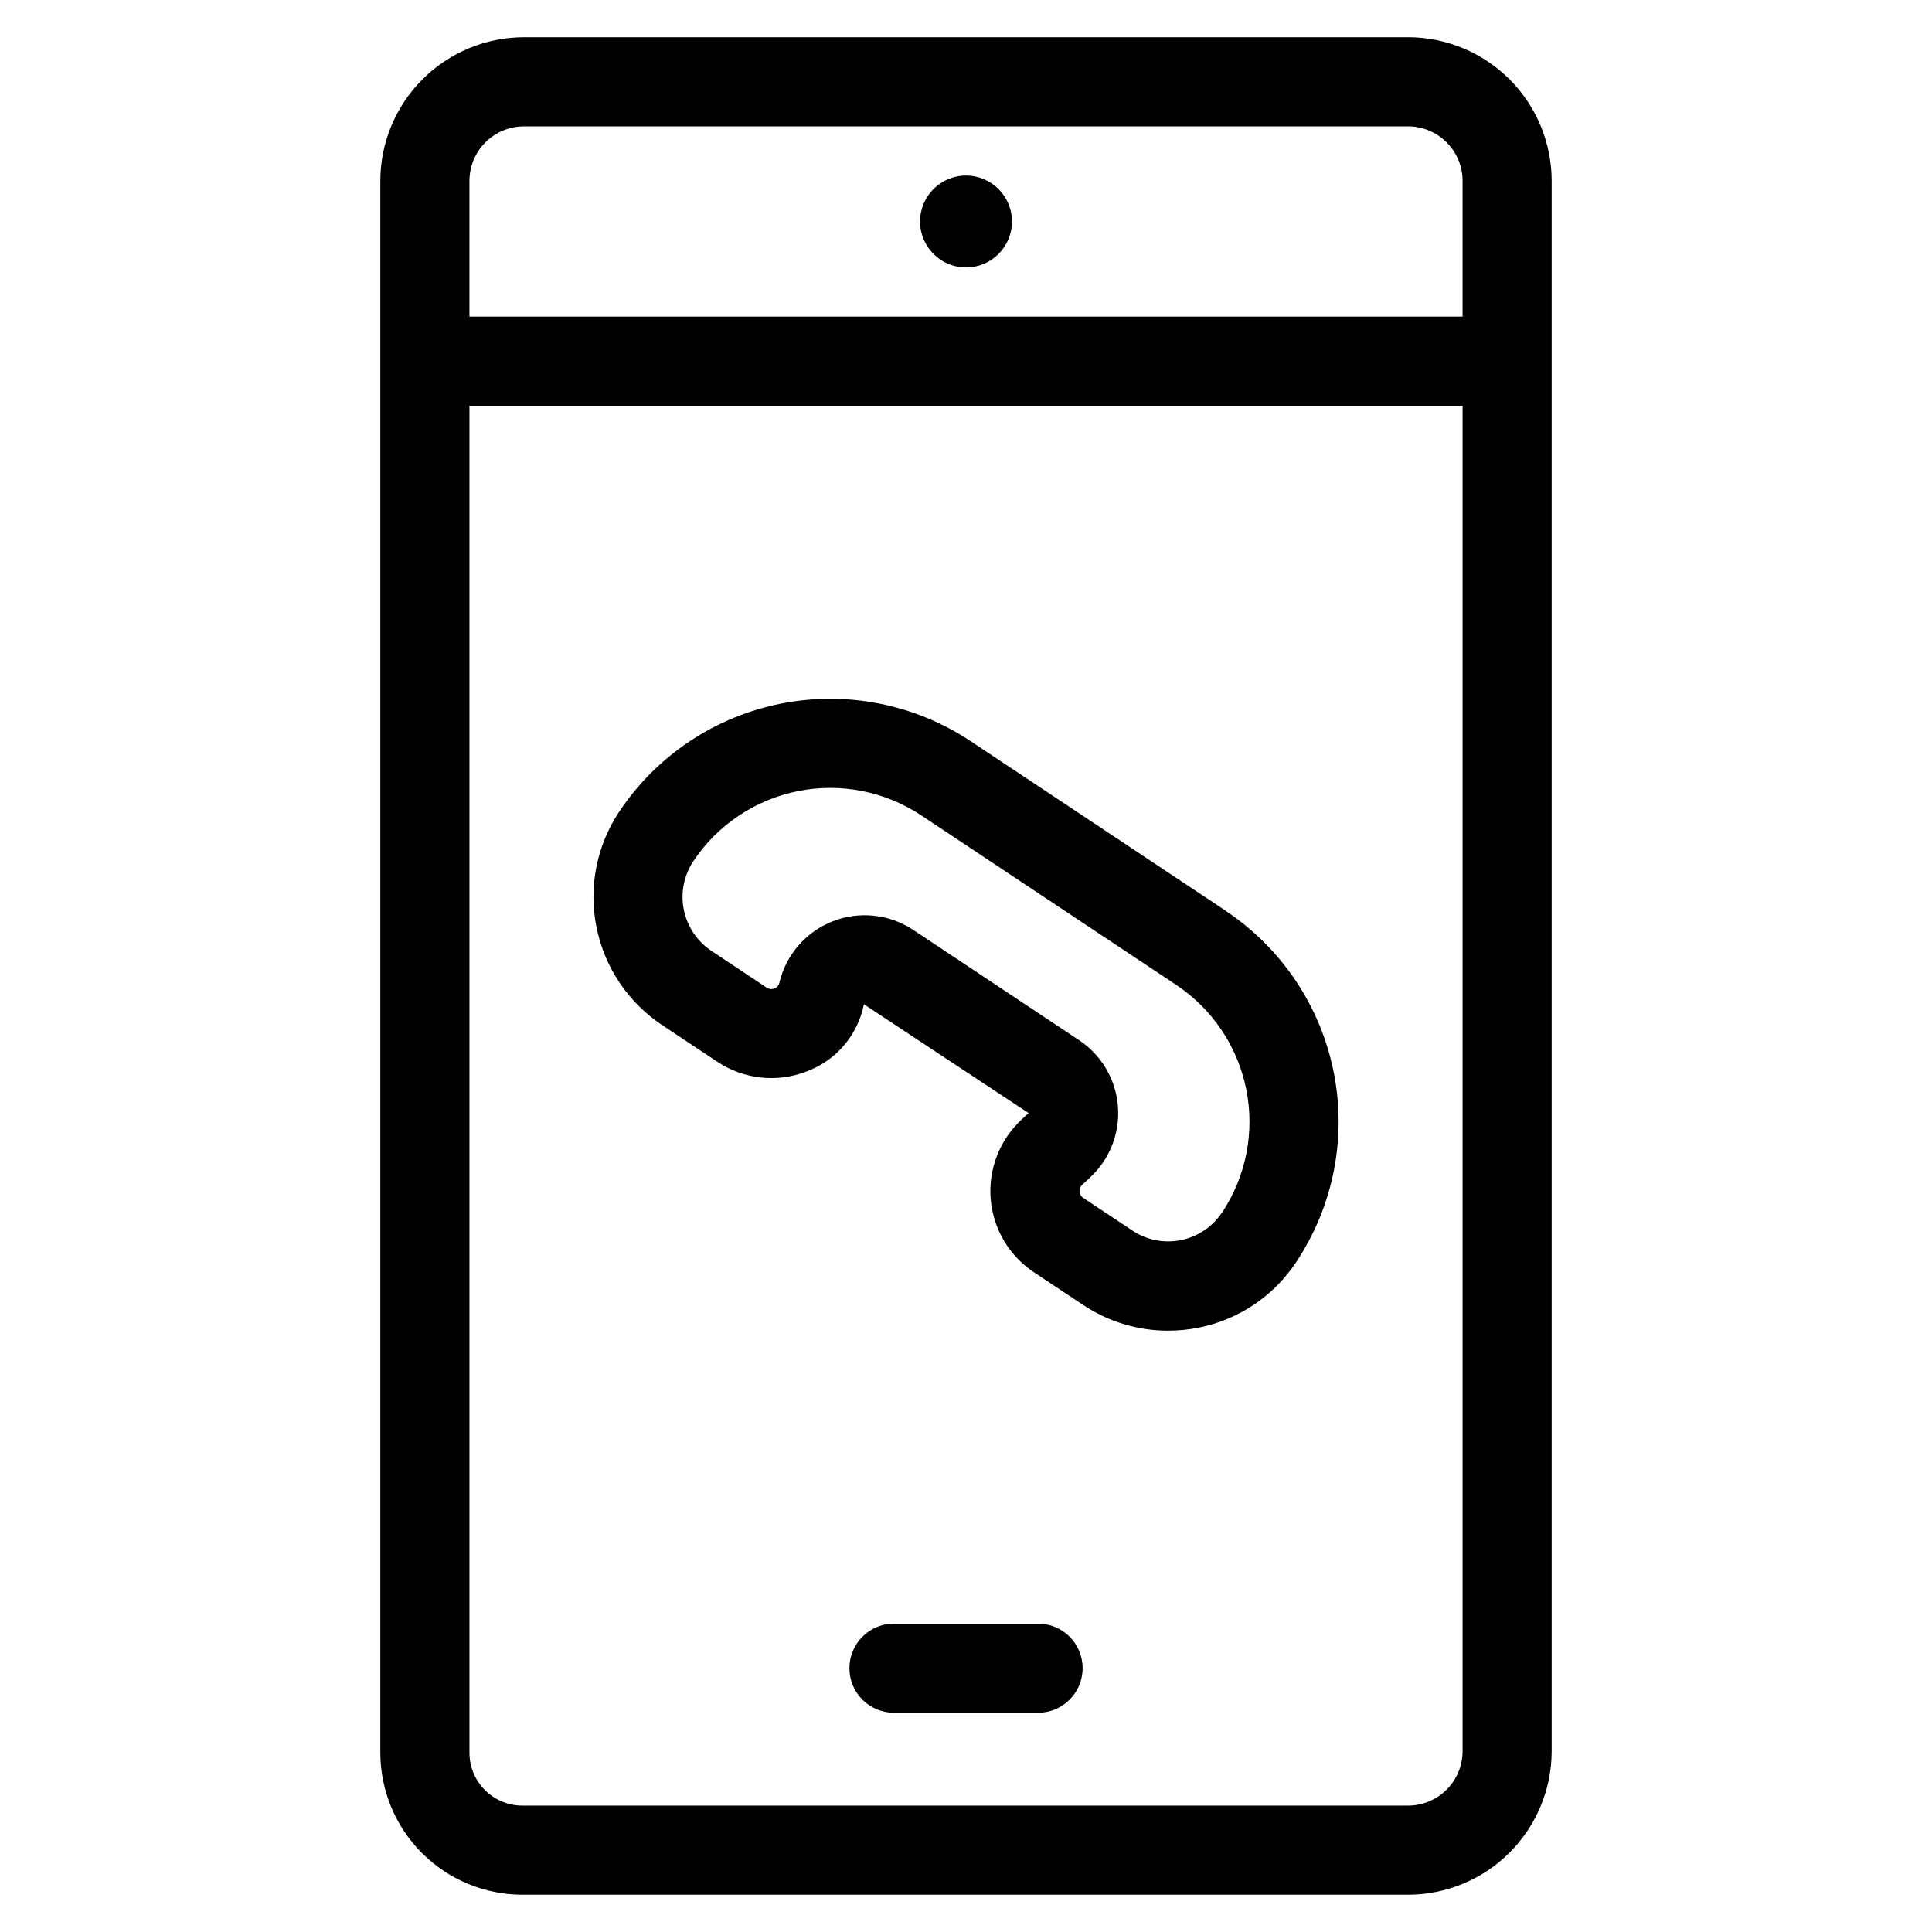
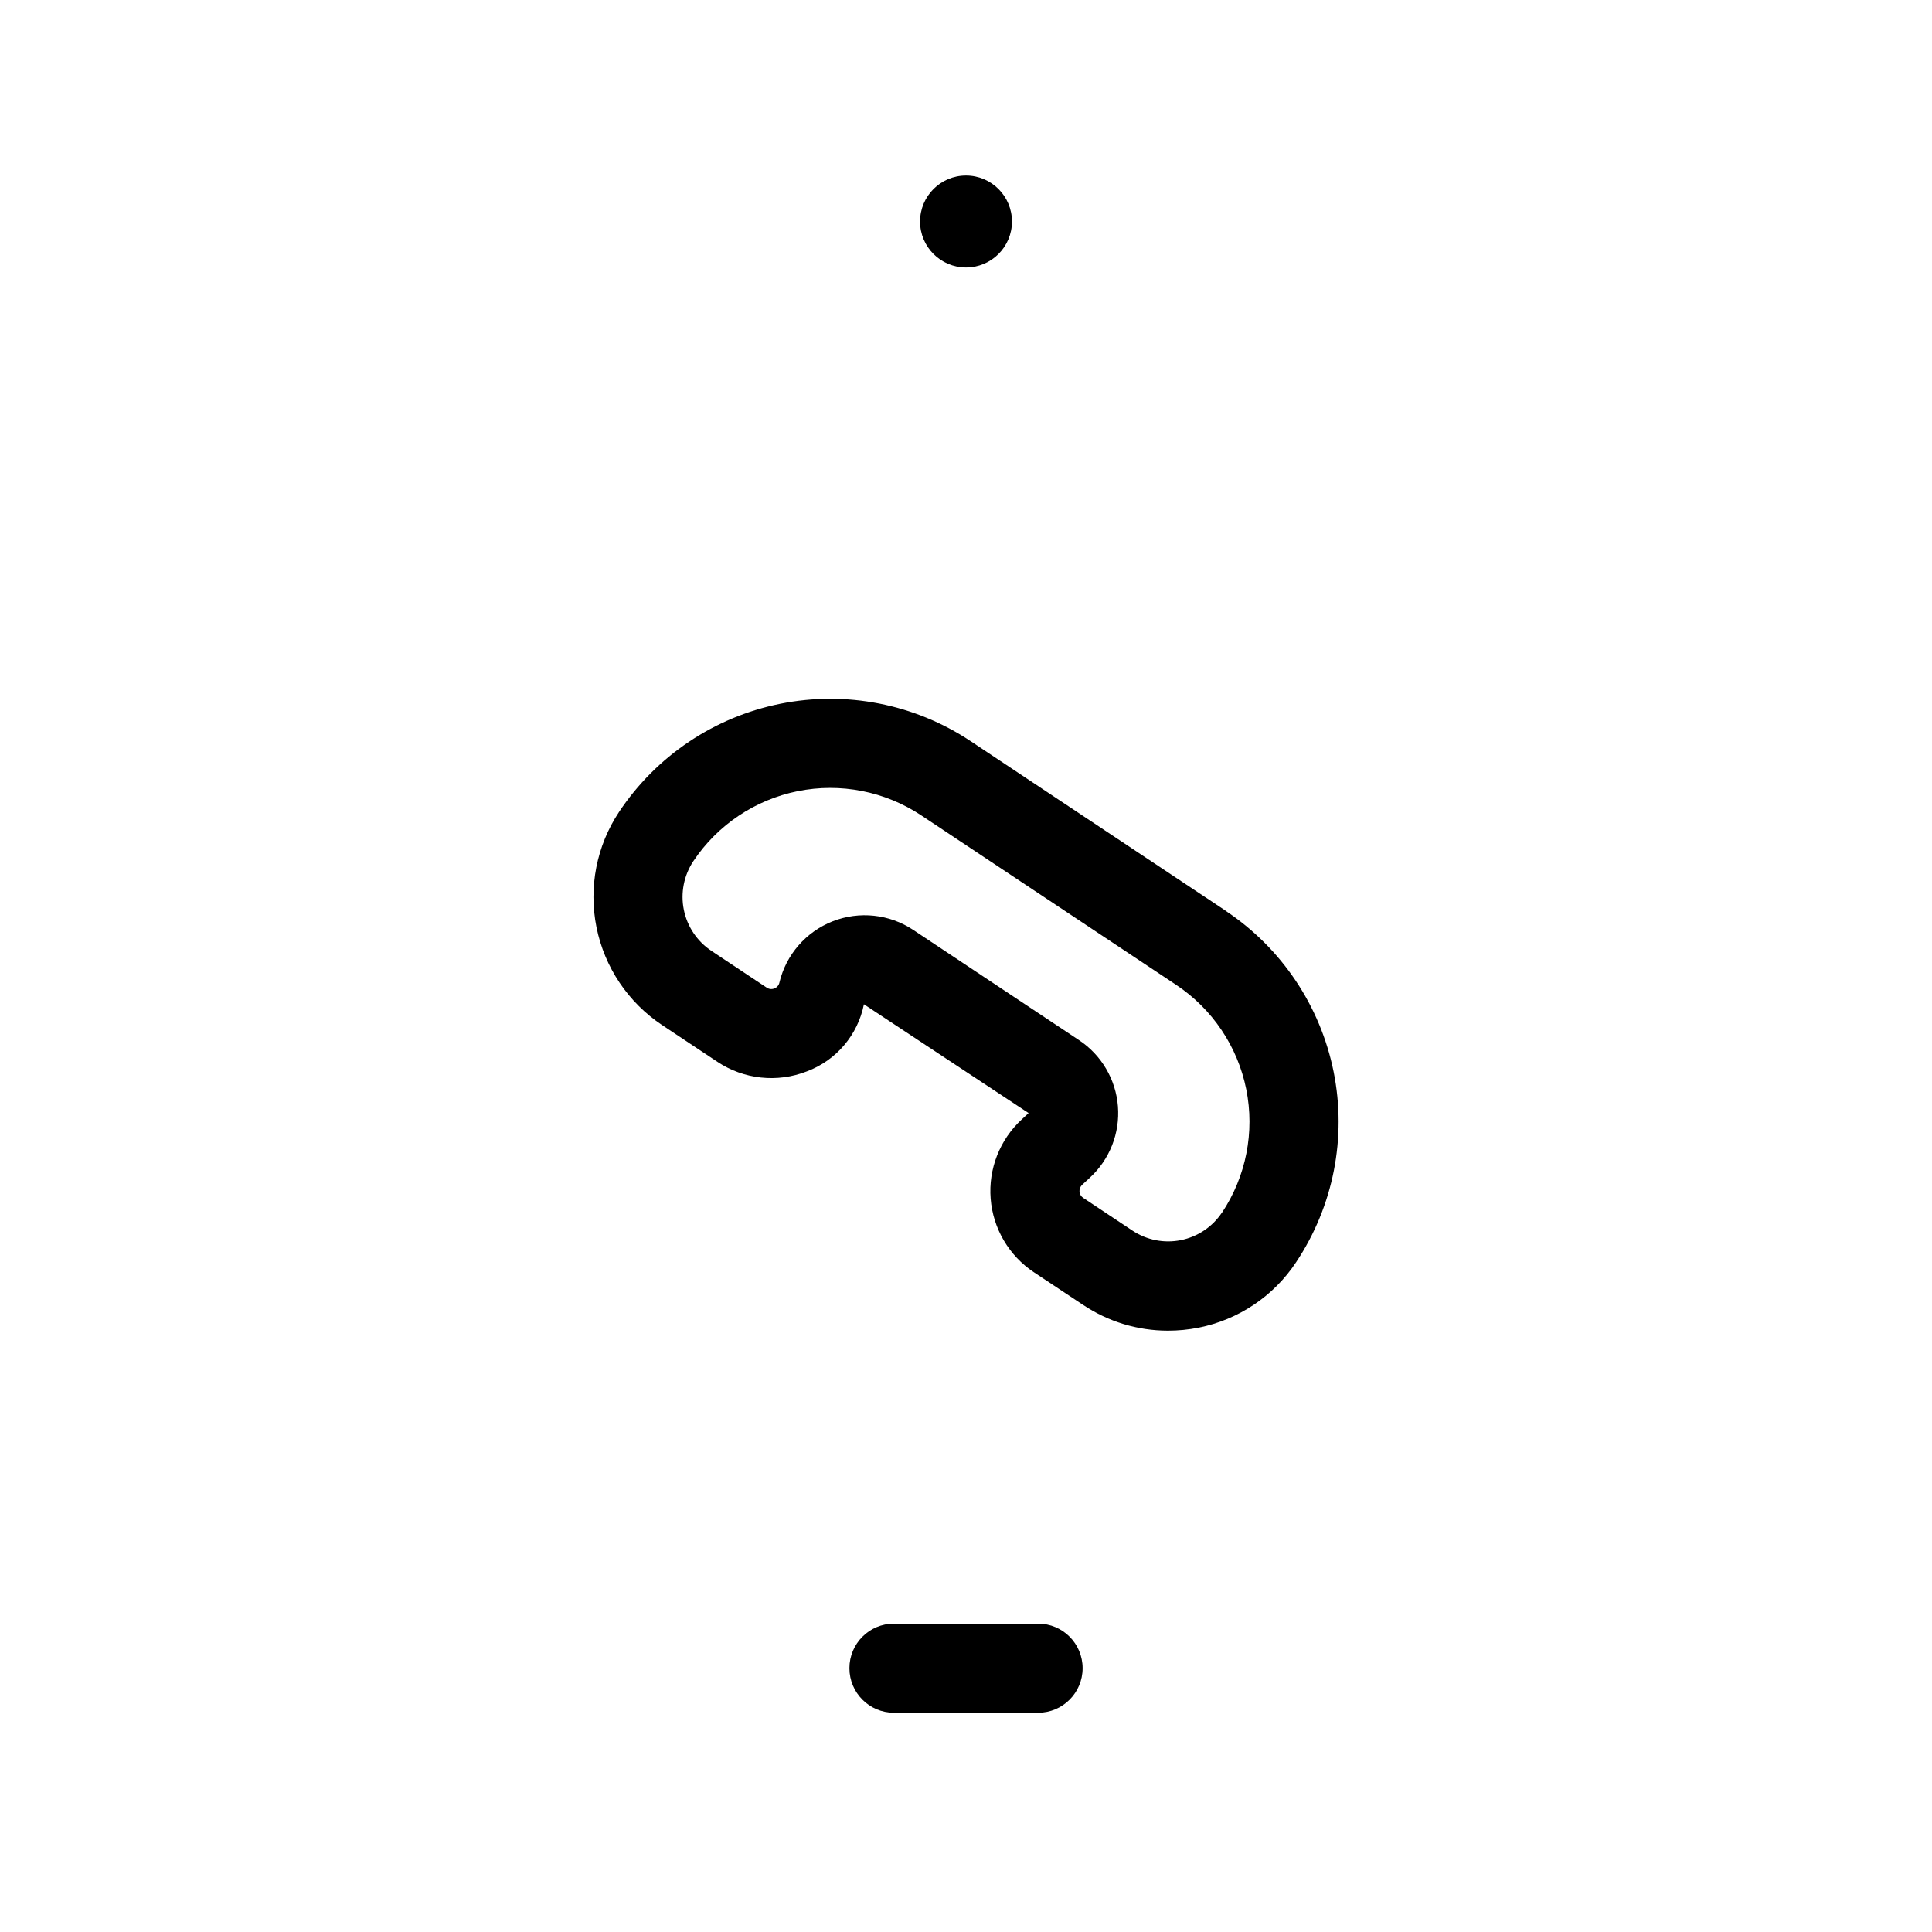
<svg xmlns="http://www.w3.org/2000/svg" fill="#000000" width="800px" height="800px" version="1.1" viewBox="144 144 512 512">
  <g>
    <path d="m412.18 202.7c0 6.723-5.453 12.176-12.176 12.176-6.727 0-12.18-5.453-12.18-12.176 0-6.727 5.453-12.18 12.18-12.18 6.723 0 12.176 5.453 12.176 12.18" />
-     <path d="m517.16 153.87h-234.31c-10.09 0.012-19.766 4.027-26.898 11.164-7.137 7.133-11.152 16.809-11.164 26.898v416.56c0.016 9.977 3.984 19.539 11.039 26.594 7.059 7.055 16.621 11.023 26.598 11.035h234.73c10.09-0.012 19.762-4.027 26.895-11.16 7.133-7.133 11.148-16.805 11.16-26.895v-416.14c-0.012-10.09-4.023-19.766-11.156-26.898-7.133-7.137-16.809-11.152-26.898-11.164zm-234.31 23.617h234.31c3.832 0.004 7.5 1.527 10.207 4.234 2.707 2.711 4.231 6.383 4.231 10.211v35.969l-263.19-0.004v-35.965c0.004-3.832 1.527-7.504 4.234-10.211 2.707-2.707 6.379-4.231 10.211-4.234zm234.31 445.02h-234.73c-7.734-0.008-14.008-6.273-14.02-14.012v-356.98h263.19v356.55c0 3.828-1.523 7.5-4.231 10.207-2.707 2.707-6.379 4.231-10.207 4.231z" />
    <path d="m419.1 574.28h-38.188c-6.523 0-11.809 5.285-11.809 11.809 0 6.519 5.285 11.809 11.809 11.809h38.188c6.519 0 11.805-5.289 11.805-11.809 0-6.523-5.285-11.809-11.805-11.809z" />
    <path d="m468.76 385.32-67.566-44.926c-14.84-9.844-32.977-13.398-50.434-9.883-17.461 3.512-32.809 13.809-42.684 28.629-5.977 9-8.133 20.004-6 30.598 2.129 10.594 8.375 19.906 17.367 25.898l14.672 9.754c7.023 4.664 15.887 5.609 23.734 2.527 7.769-2.914 13.48-9.637 15.098-17.777l43.641 28.836-1.812 1.676h0.004c-5.828 5.371-8.871 13.121-8.246 21.023 0.621 7.906 4.844 15.082 11.441 19.473l13.043 8.66 0.004-0.004c6.644 4.457 14.465 6.832 22.465 6.836 2.727 0.004 5.449-0.258 8.125-0.789 10.605-2.098 19.934-8.355 25.891-17.379 9.867-14.836 13.438-32.98 9.922-50.445s-13.828-32.816-28.664-42.676zm-0.922 80.012c-2.512 3.785-6.43 6.418-10.883 7.316-4.457 0.895-9.086-0.016-12.867-2.539l-13.027-8.66v0.004c-0.57-0.375-0.934-0.992-0.984-1.672-0.051-0.68 0.211-1.344 0.715-1.801l2.031-1.883c5.258-4.832 8-11.809 7.438-18.926-0.562-7.117-4.363-13.582-10.309-17.527l-43.926-29.199c-6.324-4.207-14.301-5.059-21.367-2.285-7.066 2.777-12.336 8.828-14.105 16.211-0.145 0.723-0.648 1.316-1.34 1.574-0.664 0.273-1.426 0.195-2.023-0.211l-14.672-9.754c-3.781-2.519-6.406-6.438-7.301-10.891-0.898-4.453 0.012-9.082 2.523-12.867 6.402-9.605 16.355-16.277 27.672-18.559 11.316-2.277 23.074 0.023 32.699 6.402l67.574 44.926h-0.004c9.621 6.394 16.305 16.348 18.586 27.672 2.277 11.324-0.035 23.09-6.43 32.707z" />
  </g>
</svg>